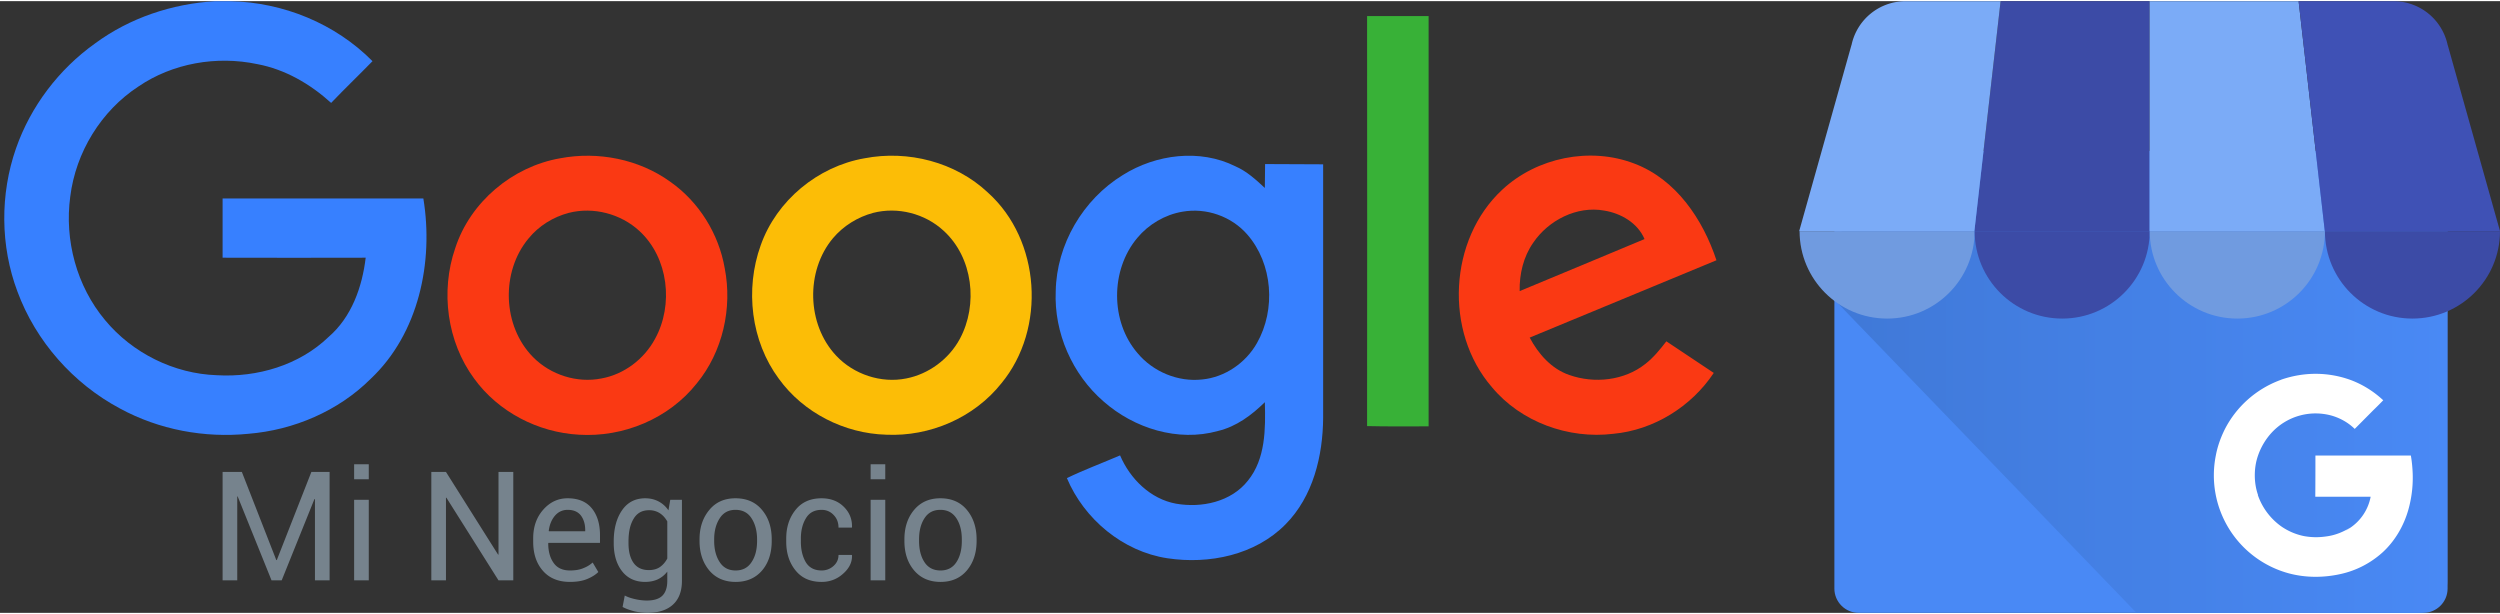
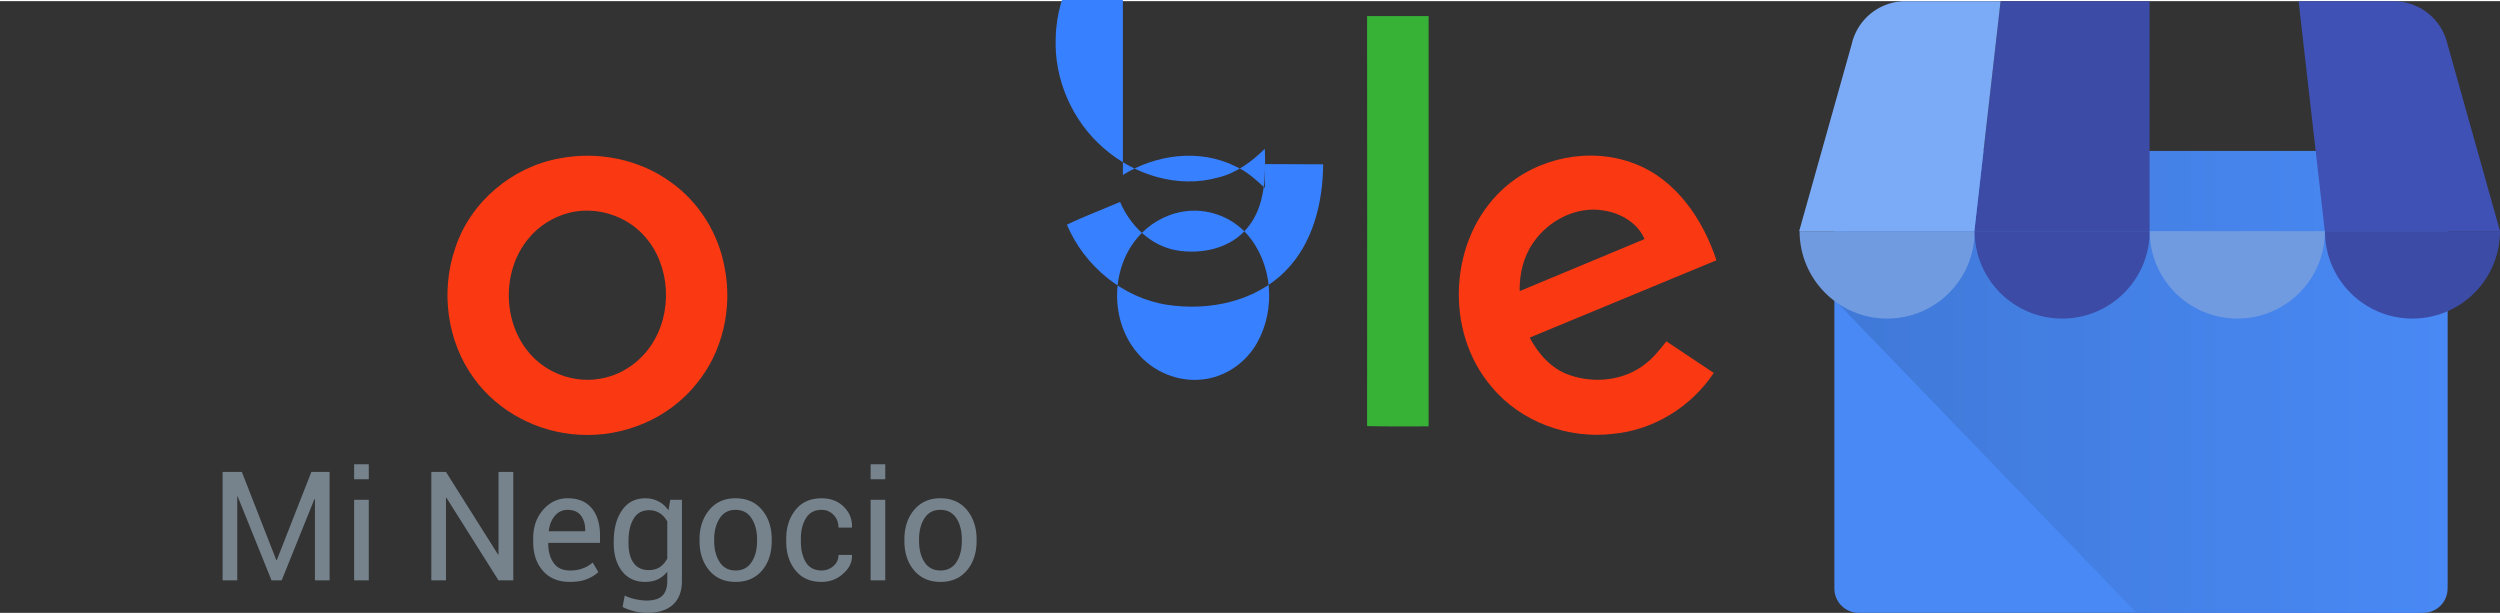
<svg xmlns="http://www.w3.org/2000/svg" clip-rule="evenodd" fill-rule="evenodd" height="614" viewBox="-.33 -.003 194.63 47.623" width="2500">
  <rect x="-.33" y="-.003" width="194.63" height="47.623" fill="#333333" stroke="none" />
  <linearGradient id="a" gradientUnits="userSpaceOnUse" x1="142.51" x2="190.19" y1="29.64" y2="29.64">
    <stop offset="0" stop-color="#4079d8" />
    <stop offset=".031" stop-color="#4079d8" />
    <stop offset="1" stop-color="#4989f5" />
  </linearGradient>
  <g fill-rule="nonzero">
    <path d="m144.37 11.92h43.96c1.04 0 1.89.85 1.89 1.9v31.91c0 1.04-.85 1.89-1.89 1.89h-43.96c-1.04 0-1.89-.85-1.89-1.89v-31.91c0-1.05.85-1.9 1.89-1.9z" fill="#4989f5" />
    <path d="m187.78 11.66h-42.91c-1.33 0-2.36 10.28-2.36 11.61l23.49 24.35h21.78c1.33 0 2.41-1.08 2.41-2.41v-31.14c0-1.33-1.08-2.41-2.41-2.41z" fill="url(#a)" />
    <path d="m153.38 17.9h13.64v-17.9h-11.6z" fill="#3c4ba6" />
-     <path d="m180.66 17.9h-13.64v-17.9h11.6zm9.56-14.51.02.07c-.01-.03-.02-.05-.02-.07z" fill="#7babf7" />
    <path d="m190.24 3.45-.02-.06a4.311 4.311 0 0 0 -4.21-3.39h-7.39l2.04 17.9h13.64z" fill="#3f51b5" />
    <path d="m143.82 3.39-.02.07c.01-.03.02-.05.02-.07z" fill="#7babf7" />
    <path d="m143.8 3.45.02-.06a4.303 4.303 0 0 1 4.21-3.39h7.39l-2.04 17.9h-13.64z" fill="#7babf7" />
  </g>
  <path d="m153.4 17.9c0 3.76-3.05 6.81-6.81 6.81-3.77 0-6.82-3.05-6.82-6.81z" fill="#709be0" />
  <path d="m167.03 17.9c0 3.76-3.05 6.81-6.81 6.81-3.77 0-6.82-3.05-6.82-6.81z" fill="#3c4ba6" />
  <path d="m180.67 17.9c0 3.76-3.05 6.81-6.82 6.81-3.76 0-6.82-3.05-6.82-6.81z" fill="#709be0" />
  <path d="m194.3 17.9c0 3.76-3.05 6.81-6.82 6.81-3.76 0-6.81-3.05-6.81-6.81z" fill="#3c4ba6" />
  <g fill-rule="nonzero">
-     <path d="m187.48 36.37a9.67 9.67 0 0 0 -.12-1h-7.43c0 1.04 0 2.17-.01 3.21h4.31a3.76 3.76 0 0 1 -1.58 2.41c-.82.55 0-.02 0-.02-.53.34-1.12.58-1.74.68-.31.05-.62.08-.93.08-.32 0-.64-.03-.96-.09a4.76 4.76 0 0 1 -1.76-.76 5 5 0 0 1 -1.73-2.21c-.03-.07-.05-.14-.08-.21v-.01l.01-.01c-.17-.49-.25-1.01-.25-1.53s.08-1.04.25-1.53c.24-.7.63-1.34 1.14-1.87a4.654 4.654 0 0 1 4.68-1.22c.64.2 1.23.54 1.71 1.01l1.45-1.46c.26-.25.52-.51.77-.77-.74-.69-1.6-1.23-2.54-1.58a7.97 7.97 0 0 0 -2.73-.48c-.88 0-1.76.15-2.6.43-.06.02-.12.05-.18.07-1.86.7-3.4 2.07-4.3 3.85-.31.63-.55 1.3-.68 1.99a7.902 7.902 0 0 0 5.7 9.2c1.32.35 2.72.34 4.04.04 1.21-.27 2.32-.85 3.24-1.68.96-.88 1.64-2.05 2-3.3a9.22 9.22 0 0 0 .32-3.24z" fill="#fff" />
    <path d="m21.18 43.51h.04l2.69-6.86h1.42v8.44h-1.14v-6.32l-.04-.01-2.55 6.33h-.79l-2.64-6.54-.03.01v6.53h-1.14v-8.44h1.5zm7.2 1.58h-1.14v-6.27h1.14zm0-7.87h-1.14v-1.17h1.14zm11.25 7.87h-1.15l-4.06-6.44-.03.01v6.43h-1.14v-8.44h1.14l4.06 6.44.03-.01v-6.43h1.15zm4.41.12c-.9 0-1.6-.29-2.1-.86-.51-.58-.76-1.33-.76-2.27v-.26c0-.9.26-1.64.78-2.23s1.15-.89 1.9-.89c.84 0 1.47.27 1.89.79s.63 1.21.63 2.08v.6h-4.01l-.02.03c0 .63.14 1.14.42 1.53.27.39.7.59 1.27.59.39 0 .73-.05 1.02-.17.29-.11.54-.26.75-.45l.44.74c-.22.22-.52.4-.88.55-.37.15-.81.22-1.33.22zm-.18-5.61c-.4 0-.73.16-.99.46-.26.31-.42.7-.48 1.18l.02.03h2.82v-.09c0-.46-.11-.83-.33-1.13-.23-.3-.57-.45-1.04-.45zm3.59 2.47c0-1.01.22-1.82.65-2.44s1.03-.93 1.81-.93c.39 0 .74.09 1.04.25s.56.39.76.69l.14-.82h.91v6.31c0 .8-.23 1.42-.7 1.85s-1.14.64-2.02.64c-.3 0-.63-.04-.98-.12-.35-.09-.66-.2-.92-.34l.17-.89c.22.12.49.21.8.28s.62.11.92.11c.55 0 .96-.13 1.21-.38s.38-.64.38-1.15v-.72c-.21.27-.45.46-.74.6-.28.13-.61.2-.99.2-.76 0-1.36-.28-1.79-.83s-.65-1.28-.65-2.19zm1.15.12c0 .63.12 1.14.38 1.52s.66.58 1.2.58c.35 0 .64-.08.87-.24s.42-.38.57-.66v-2.89c-.15-.26-.34-.48-.57-.63a1.5 1.5 0 0 0 -.86-.24c-.54 0-.94.23-1.2.68-.27.45-.39 1.04-.39 1.76zm5.53-.29c0-.93.26-1.69.76-2.29.5-.61 1.18-.91 2.04-.91.87 0 1.56.3 2.06.9.51.6.76 1.37.76 2.3v.12c0 .94-.25 1.71-.75 2.3-.51.59-1.19.89-2.06.89-.86 0-1.55-.3-2.05-.89-.5-.6-.76-1.36-.76-2.3zm1.14.12c0 .67.15 1.22.43 1.65s.69.65 1.24.65.96-.22 1.24-.65c.29-.43.43-.98.43-1.65v-.12c0-.66-.15-1.21-.43-1.64-.28-.44-.7-.66-1.25-.66-.54 0-.95.22-1.23.66-.28.43-.43.98-.43 1.64zm8.37 2.3c.35 0 .66-.12.92-.35s.39-.52.39-.86h1.03l.02.03c.02.54-.22 1.02-.7 1.44-.47.42-1.03.63-1.66.63-.89 0-1.56-.3-2.04-.9-.48-.59-.72-1.34-.72-2.23v-.25c0-.88.24-1.62.72-2.22.48-.61 1.16-.91 2.04-.91.69 0 1.27.22 1.71.65.45.44.67.97.65 1.6l-.01.03h-1.04c0-.38-.12-.71-.37-.97-.25-.27-.57-.41-.94-.41-.56 0-.97.22-1.23.66-.26.43-.39.96-.39 1.57v.25c0 .63.13 1.16.38 1.59.26.43.67.65 1.24.65zm4.95.77h-1.14v-6.27h1.14zm0-7.87h-1.14v-1.17h1.14zm1.49 4.68c0-.93.25-1.69.75-2.29.51-.61 1.19-.91 2.05-.91.87 0 1.56.3 2.06.9s.76 1.37.76 2.3v.12c0 .94-.26 1.71-.76 2.3s-1.18.89-2.05.89c-.86 0-1.55-.3-2.05-.89-.51-.6-.76-1.36-.76-2.3zm1.14.12c0 .67.14 1.22.42 1.65s.7.65 1.25.65.96-.22 1.24-.65.42-.98.42-1.65v-.12c0-.66-.14-1.21-.42-1.64-.29-.44-.7-.66-1.25-.66s-.96.22-1.24.66c-.28.43-.42.98-.42 1.64z" fill="#76838d" />
-     <path d="m16.42 0h1.18c4.12.09 8.17 1.74 11.07 4.67-1.07 1.1-2.17 2.15-3.22 3.25-1.63-1.48-3.6-2.62-5.75-3.02-3.17-.67-6.59-.07-9.25 1.74-2.91 1.9-4.88 5.12-5.31 8.57-.46 3.4.5 6.98 2.71 9.62 2.13 2.57 5.37 4.18 8.72 4.29 3.13.18 6.4-.78 8.68-2.98 1.79-1.54 2.62-3.89 2.89-6.17-3.72 0-7.43.02-11.14 0v-4.61h15.63c.81 4.95-.36 10.52-4.11 14.05-2.51 2.5-5.98 3.98-9.51 4.27-3.42.34-6.95-.31-10-1.97-3.64-1.94-6.55-5.23-7.98-9.1-1.34-3.56-1.36-7.58-.11-11.16 1.14-3.26 3.33-6.15 6.15-8.16 2.7-1.99 5.99-3.09 9.35-3.29z" fill="#3780ff" />
    <path d="m106.1 1.16h4.79v31.94c-1.59 0-3.2.02-4.79-.02.02-10.63 0-21.27 0-31.92z" fill="#38b137" />
    <path d="m43.28 12.23c2.95-.56 6.15.07 8.59 1.84 2.21 1.56 3.75 4.02 4.22 6.71.61 3.11-.15 6.51-2.17 8.97-2.17 2.75-5.72 4.22-9.19 4-3.18-.18-6.26-1.77-8.14-4.36-2.12-2.87-2.64-6.8-1.48-10.16 1.17-3.6 4.45-6.35 8.17-7zm.67 4.25c-1.21.32-2.33 1.01-3.13 1.99-2.17 2.6-2.04 6.82.35 9.24 1.37 1.39 3.43 2.04 5.33 1.66 1.76-.32 3.31-1.5 4.16-3.07 1.47-2.66 1.05-6.33-1.21-8.41-1.45-1.34-3.58-1.9-5.5-1.41z" fill="#fa3913" />
-     <path d="m66.98 12.23c3.38-.65 7.07.29 9.6 2.67 4.11 3.69 4.56 10.6 1.05 14.85-2.13 2.68-5.57 4.16-8.97 4-3.24-.09-6.44-1.7-8.36-4.36-2.17-2.93-2.64-6.96-1.41-10.38 1.23-3.49 4.45-6.15 8.09-6.78zm.67 4.25c-1.2.32-2.32 1.01-3.13 1.97-2.14 2.55-2.05 6.71.25 9.15 1.36 1.45 3.49 2.17 5.46 1.77 1.74-.34 3.31-1.5 4.16-3.07 1.45-2.68 1.03-6.35-1.26-8.43-1.45-1.34-3.57-1.88-5.48-1.39z" fill="#fcbd06" />
-     <path d="m87.09 13.53c2.57-1.61 5.99-2.06 8.77-.67.87.38 1.58 1.03 2.28 1.68.02-.61 0-1.23.02-1.86 1.5.02 3 0 4.52.02v19.73c-.02 2.97-.78 6.13-2.93 8.3-2.35 2.39-5.95 3.13-9.19 2.64-3.47-.52-6.49-3.05-7.83-6.24 1.34-.65 2.75-1.17 4.14-1.77.78 1.83 2.37 3.4 4.36 3.76 1.99.35 4.29-.14 5.59-1.79 1.38-1.7 1.38-4.03 1.32-6.11-1.03 1.01-2.22 1.9-3.65 2.24-3.11.87-6.53-.2-8.92-2.31-2.42-2.1-3.85-5.34-3.71-8.56.06-3.65 2.12-7.16 5.23-9.06zm4.63 2.86c-1.36.23-2.64.99-3.51 2.04-2.1 2.5-2.1 6.51.02 8.97 1.21 1.45 3.15 2.26 5.03 2.05 1.77-.17 3.4-1.29 4.27-2.84 1.48-2.61 1.23-6.17-.76-8.45-1.23-1.41-3.19-2.1-5.05-1.77z" fill="#3780ff" />
+     <path d="m87.09 13.53c2.57-1.61 5.99-2.06 8.77-.67.87.38 1.58 1.03 2.28 1.68.02-.61 0-1.23.02-1.86 1.5.02 3 0 4.52.02c-.02 2.97-.78 6.13-2.93 8.3-2.35 2.39-5.95 3.13-9.19 2.64-3.47-.52-6.49-3.05-7.83-6.24 1.34-.65 2.75-1.17 4.14-1.77.78 1.83 2.37 3.4 4.36 3.76 1.99.35 4.29-.14 5.59-1.79 1.38-1.7 1.38-4.03 1.32-6.11-1.03 1.01-2.22 1.9-3.65 2.24-3.11.87-6.53-.2-8.92-2.31-2.42-2.1-3.85-5.34-3.71-8.56.06-3.65 2.12-7.16 5.23-9.06zm4.63 2.86c-1.36.23-2.64.99-3.51 2.04-2.1 2.5-2.1 6.51.02 8.97 1.21 1.45 3.15 2.26 5.03 2.05 1.77-.17 3.4-1.29 4.27-2.84 1.48-2.61 1.23-6.17-.76-8.45-1.23-1.41-3.19-2.1-5.05-1.77z" fill="#3780ff" />
    <path d="m116.63 14.67c2.69-2.5 6.82-3.35 10.27-2.03 3.26 1.23 5.34 4.34 6.4 7.53-4.86 2.02-9.69 4.01-14.54 6.02.67 1.27 1.7 2.44 3.08 2.91 1.95.69 4.28.44 5.91-.85.65-.5 1.16-1.14 1.65-1.77 1.23.83 2.46 1.63 3.69 2.46-1.74 2.62-4.67 4.45-7.82 4.74-3.49.43-7.21-.92-9.46-3.64-3.72-4.3-3.36-11.5.82-15.37zm2.4 4.14c-.76 1.09-1.08 2.44-1.05 3.76 3.24-1.35 6.48-2.69 9.72-4.05-.53-1.25-1.83-2.01-3.15-2.22-2.12-.38-4.34.76-5.52 2.51z" fill="#fa3913" />
  </g>
</svg>